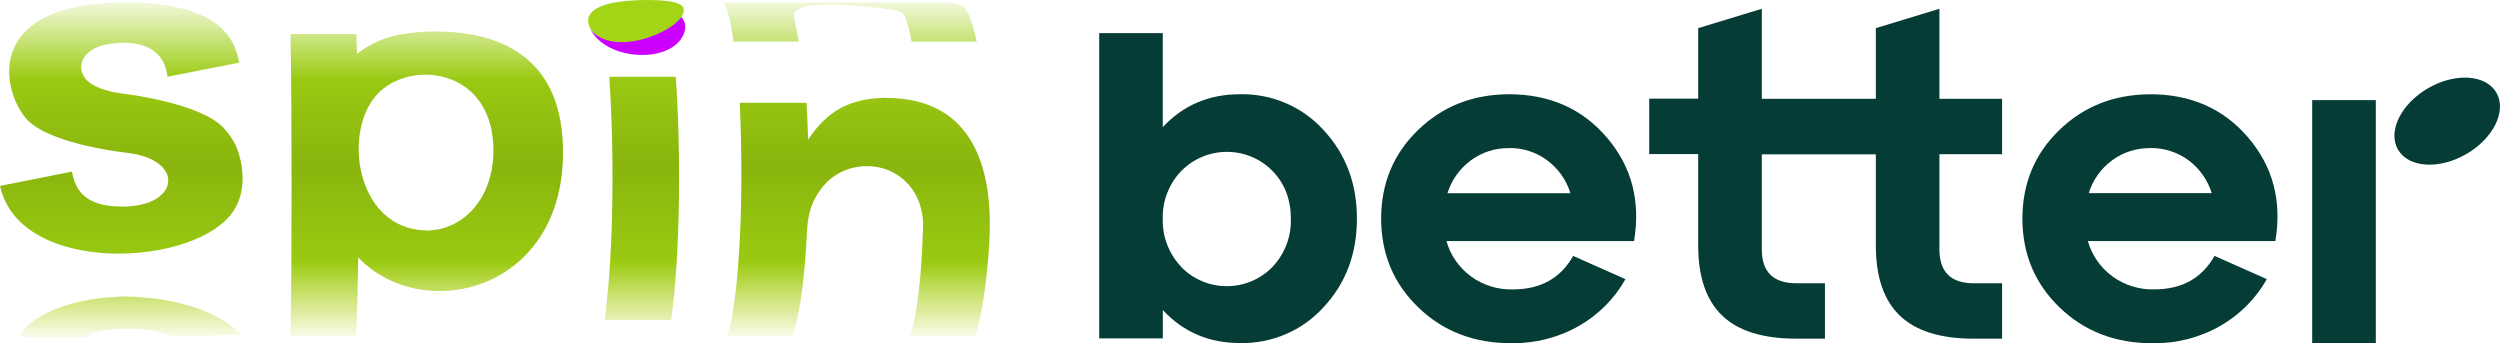
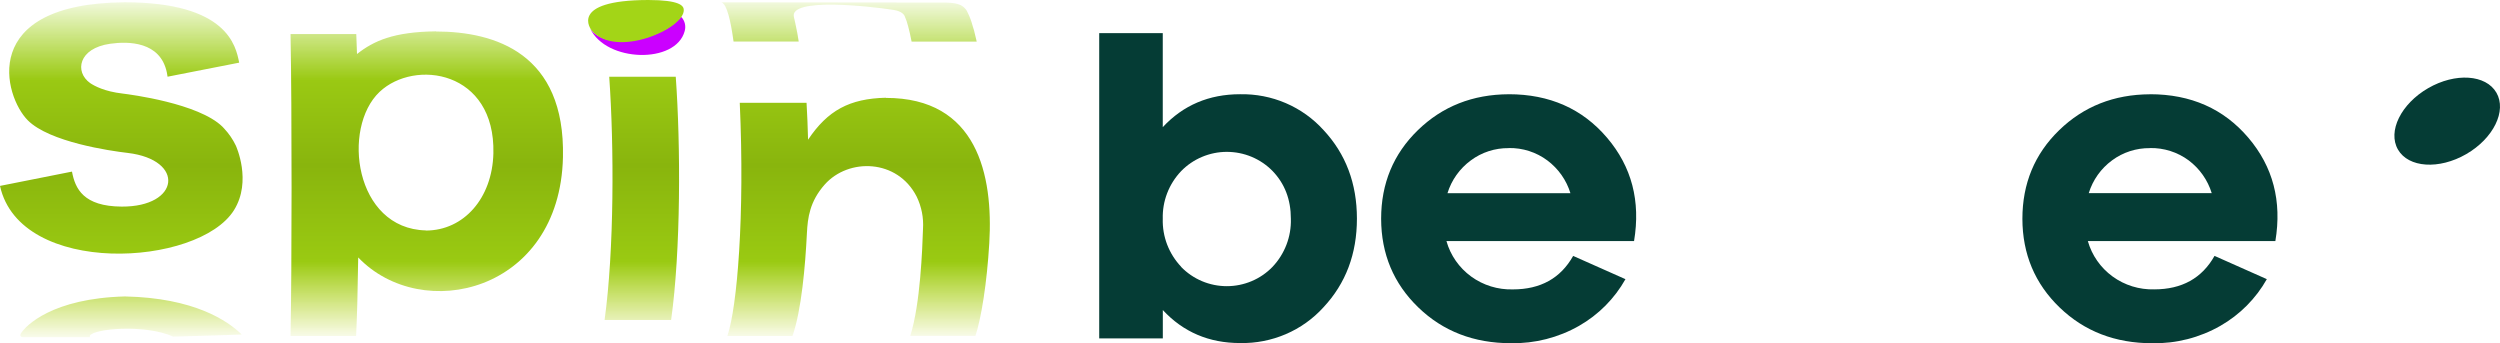
<svg xmlns="http://www.w3.org/2000/svg" id="Layer_1" data-name="Layer 1" viewBox="0 0 890.12 122.21">
  <defs>
    <style>
      .cls-1 {
        fill: #cb00ff;
      }

      .cls-1, .cls-2, .cls-3, .cls-4 {
        stroke-width: 0px;
      }

      .cls-2 {
        fill: #053c35;
      }

      .cls-3 {
        fill: url(#linear-gradient);
        fill-rule: evenodd;
      }

      .cls-4 {
        fill: #a3d517;
      }
    </style>
    <linearGradient id="linear-gradient" x1="176.22" y1="126.44" x2="176.22" y2="-.27" gradientTransform="translate(0 122) scale(1 -1)" gradientUnits="userSpaceOnUse">
      <stop offset=".02" stop-color="#9bd102" stop-opacity=".05" />
      <stop offset=".26" stop-color="#9ac913" />
      <stop offset=".5" stop-color="#89b50d" />
      <stop offset=".77" stop-color="#9aca12" />
      <stop offset="1" stop-color="#b4d102" stop-opacity="0" />
    </linearGradient>
  </defs>
-   <path class="cls-1" d="m242.54,6c-6.96,8.34-26.97,12.42-32.42,4.14,5.65,12.06,30.5,12.75,33.66.93.25-.88.27-1.81.06-2.7-.22-.89-.66-1.71-1.3-2.37Z" />
+   <path class="cls-1" d="m242.54,6c-6.96,8.34-26.97,12.42-32.42,4.14,5.65,12.06,30.5,12.75,33.66.93.25-.88.27-1.81.06-2.7-.22-.89-.66-1.71-1.3-2.37" />
  <path class="cls-4" d="m230.76,0c-28.6.08-20.24,10.65-20.15,10.76,8.44,10.27,33-.44,32.85-7.19,0-1.52-1.4-3.55-12.7-3.57" />
  <path class="cls-3" d="m44.32.81C-8,1.25,1.43,34.37,9.92,42.86c7.72,7.72,29.18,10.85,35.57,11.59,20.51,2.46,18.57,19.23-2.18,19.11-13.57-.09-16.55-6.34-17.68-12.46L0,66.19c7.11,32.46,70.66,28.86,83.31,8.64,6.48-10.37.7-22.91.64-23.03-1.06-2.21-2.46-4.25-4.15-6.05l-.6-.64c-8.5-8.32-32.75-11.45-35.49-11.79-6.58-.76-10.09-2.73-11.59-3.72-5.64-3.99-4.24-12.44,7.14-14.03,6.53-.91,17.81-.8,20.14,10.21.09.39.17.91.23,1.34h0s.03.19.03.19c2.69-.53,5.71-1.12,8.81-1.73h0s0,0,0,0h.01c5.7-1.12,11.72-2.31,16.67-3.27v-.03c-1.17-5.93-4.22-21.46-40.84-21.47Zm90.82,31.91c-13.53,12.82-8.91,48.71,16.47,49.32v.05c13.55-.01,23.67-11.56,24.06-27.48.72-29.47-28-33.72-40.53-21.89Zm-8.03-13.49c5.98-4.71,13.08-7.89,28.08-8.07l.04.05c21.09.03,46.05,7.81,45.21,44.78-1.11,48.08-50.23,59.4-72.9,35.67-.2,13.26-.39,20.32-.75,27.97h-23.34c.47-24.5.5-79.77,0-107.51h23.4c.1,2.43.12,2.9.23,6.3l.03.81Zm89.8,8.08h23.69c1.77,24.55,1.81,61.92-1.65,86.62h-23.69c3.43-24.7,3.41-61.96,1.65-86.62ZM7.36,118.83c1.82-2.99,11.43-12.61,37.09-13.28,24.7.49,36.68,8.69,41.61,13.56-6.14.24-14,.46-20.7.65h0c-1.28.04-2.51.07-3.69.1-9.94-4.51-28.69-2.86-29.69-.25-.1.35.11.45.11.45H8.15c-.18,0-.36-.01-.53-.07-.19-.12-.32-.32-.37-.53-.05-.22,0-.45.11-.64ZM315.4,34.8c-12.93.31-20.7,4.5-27.69,14.94-.19-6.16-.23-7.45-.54-13.13h-23.78c1.82,40.2-.92,72.77-4.41,83.02h23.18c3.2-9.12,4.56-24.95,5.14-36.63.27-5.46,1-11.28,6.35-17.31,8.48-9.52,25.88-9.13,32.73,4.32,1.74,3.58,2.51,7.54,2.25,11.5v.03c-.24,7.01-.92,26.62-4.53,38.05h23.19c2.08-6.2,4.1-18.85,4.94-33.02,1.44-24.29-4.3-51.75-36.83-51.71v-.07Zm9.16-19.99h23.19c-.05-.27-.1-.5-.16-.71-.44-2.09-1-4.16-1.67-6.19-.47-1.49-1.09-2.94-1.84-4.31h0c-1.08-1.35-2.1-2.62-7.59-2.69-26.55-.06-53.09-.09-79.64-.09,1.98.65,3.33,6.66,4.33,13.97h23.2c-.32-2.05-.61-3.76-1-5.5-.16-.7-.25-1.17-.33-1.55-.12-.57-.19-.96-.39-1.7-1.65-7,26.91-3.85,35.43-2.52,3.08.47,3.78,1.76,3.99,2.15v.02c.53,1.18.95,2.41,1.26,3.66.43,1.6.85,3.42,1.23,5.46Z" />
-   <path class="cls-2" d="m845.9,35.65h-22.65v86.56h22.65V35.65Z" />
  <path class="cls-2" d="m441.53,33.55c5.59-.11,11.13.96,16.26,3.16s9.71,5.47,13.43,9.58c7.94,8.5,11.91,19.02,11.91,31.56s-3.97,23.07-11.91,31.56c-3.72,4.11-8.31,7.38-13.43,9.57s-10.67,3.28-16.26,3.16c-11.07,0-20.24-3.92-27.51-11.75v10.1h-22.65V11.79h22.63v33.48c7.27-7.81,16.45-11.72,27.53-11.72Zm-21,61.47c2.1,2.17,4.63,3.9,7.42,5.08,2.8,1.18,5.81,1.79,8.85,1.79s6.05-.61,8.85-1.79c2.8-1.18,5.32-2.91,7.42-5.08,4.38-4.63,6.73-10.79,6.54-17.12,0-6.85-2.18-12.53-6.54-17.04-2.11-2.15-4.64-3.86-7.44-5.03-2.8-1.17-5.81-1.76-8.84-1.76-3.04,0-6.04.62-8.84,1.8-2.79,1.18-5.32,2.9-7.42,5.07-4.35,4.58-6.7,10.66-6.53,16.94-.19,6.34,2.17,12.49,6.56,17.12l-.03.03Z" />
  <path class="cls-2" d="m537.18,33.55c14.54,0,26.21,5.16,35,15.48,8.79,10.32,12,22.58,9.62,36.8h-66.8c1.42,5.07,4.53,9.51,8.81,12.63,4.29,3.12,9.51,4.73,14.84,4.58,9.84,0,17-3.97,21.47-11.92l18.62,8.28c-3.88,6.91-9.59,12.66-16.52,16.62-7.35,4.19-15.73,6.33-24.22,6.18-13.2,0-24.2-4.24-33-12.73-8.8-8.49-13.22-19.01-13.25-31.56,0-12.57,4.36-23.09,13.08-31.56,8.72-8.47,19.5-12.73,32.35-12.79Zm0,19.19c-4.87-.06-9.62,1.48-13.51,4.38-3.96,2.92-6.87,7-8.3,11.67h43.78c-1.42-4.65-4.3-8.74-8.22-11.67-3.95-2.95-8.8-4.5-13.75-4.41v.03Z" />
-   <path class="cls-2" d="m604.64,54.86h-17.44v-19.73h17.44V10.02l22.65-6.9v32.06h40.6V10.02l22.64-6.9v32.06h22.31v19.73h-22.31v33.88c0,8.05,4.08,12.07,12.25,12.07h10.06v19.73h-10.06c-11.86,0-20.64-2.73-26.34-8.2-5.7-5.46-8.55-13.76-8.55-24.9v-32.55h-40.6v33.84c0,8.05,4.08,12.07,12.25,12.07h10.23v19.73h-10.23c-11.86,0-20.64-2.73-26.34-8.2-5.7-5.46-8.55-13.76-8.56-24.9v-32.63Z" />
  <path class="cls-2" d="m765.51,33.55c14.54,0,26.21,5.16,35,15.48,8.79,10.32,12,22.58,9.63,36.8h-66.77c1.43,5.06,4.53,9.49,8.81,12.61,4.28,3.12,9.5,4.73,14.82,4.59,9.84,0,17-3.97,21.48-11.92l18.62,8.28c-3.89,6.91-9.6,12.65-16.53,16.62-7.36,4.21-15.74,6.35-24.24,6.2-13.19,0-24.19-4.24-33-12.73-8.81-8.49-13.23-19.01-13.26-31.56,0-12.57,4.36-23.09,13.09-31.56,8.73-8.47,19.51-12.73,32.35-12.79Zm0,19.19c-4.87-.06-9.62,1.47-13.51,4.35-3.96,2.91-6.87,7-8.3,11.67h43.78c-1.43-4.65-4.3-8.73-8.22-11.67-3.96-2.93-8.8-4.47-13.75-4.38v.03Z" />
  <path class="cls-2" d="m878.1,54.87c9.68-5.59,14.49-15.38,10.75-21.86-3.74-6.49-14.63-7.21-24.31-1.62-9.68,5.59-14.49,15.38-10.75,21.86,3.74,6.49,14.63,7.21,24.31,1.62Z" />
</svg>